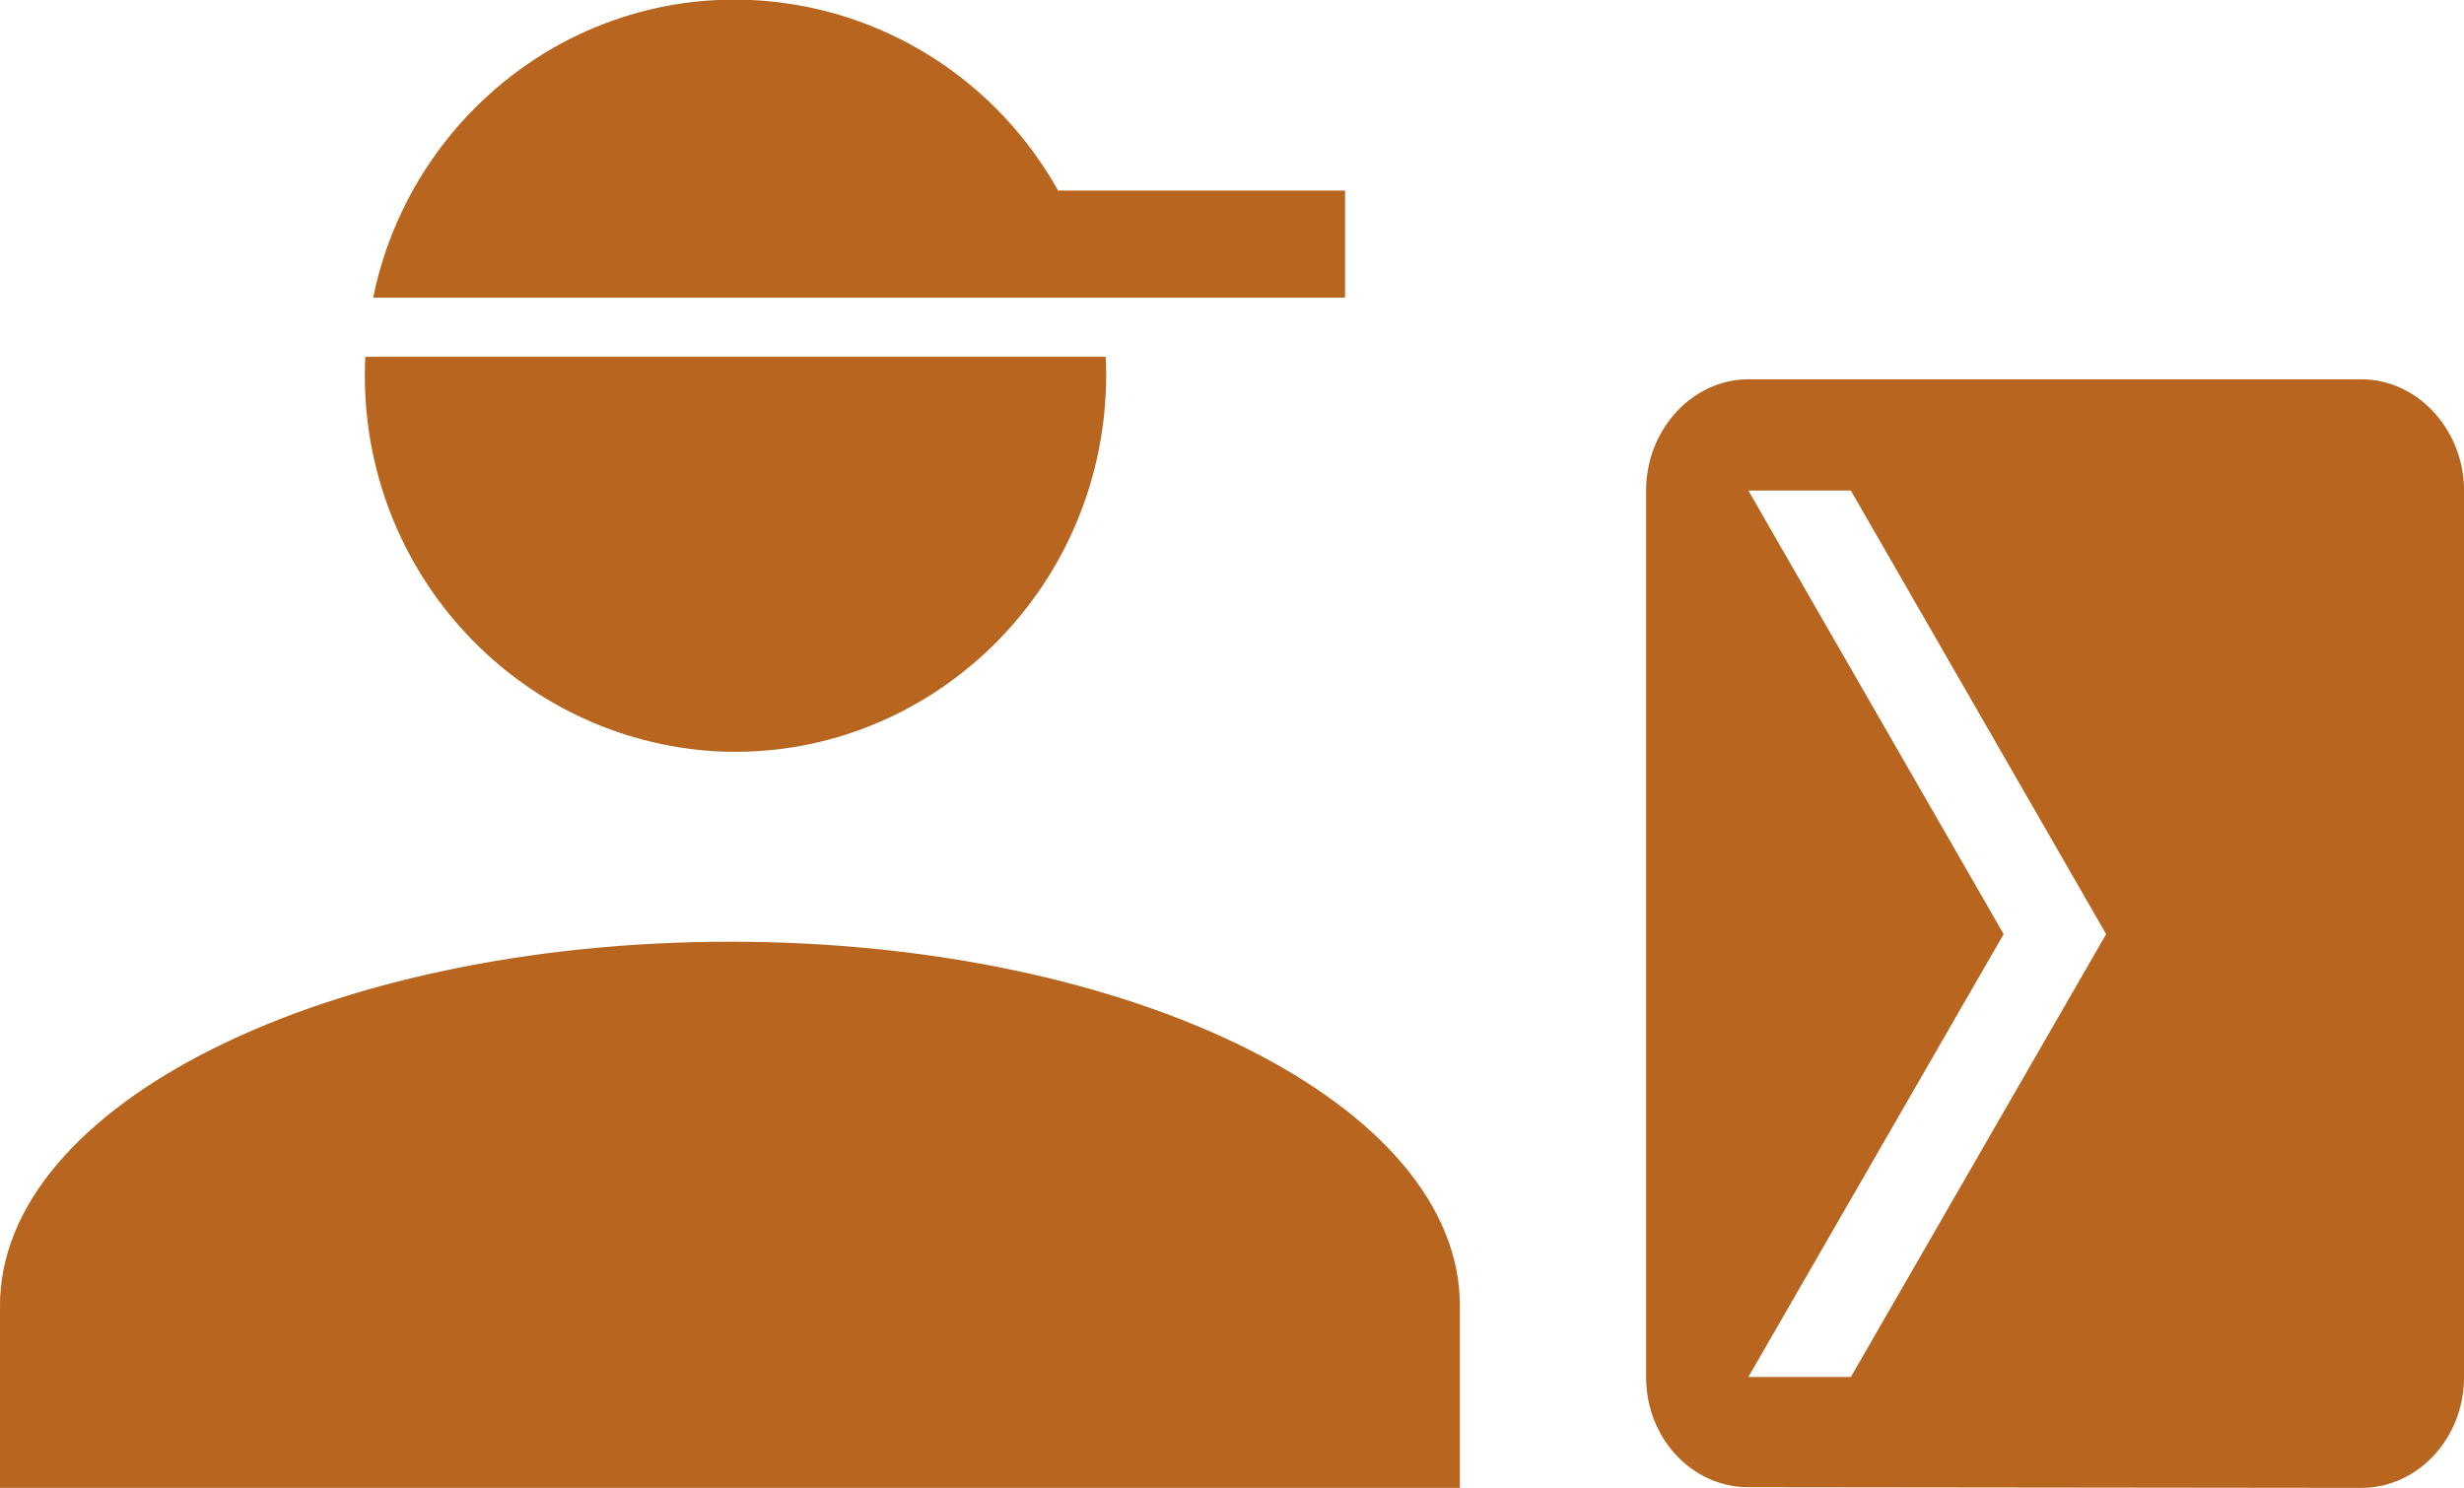
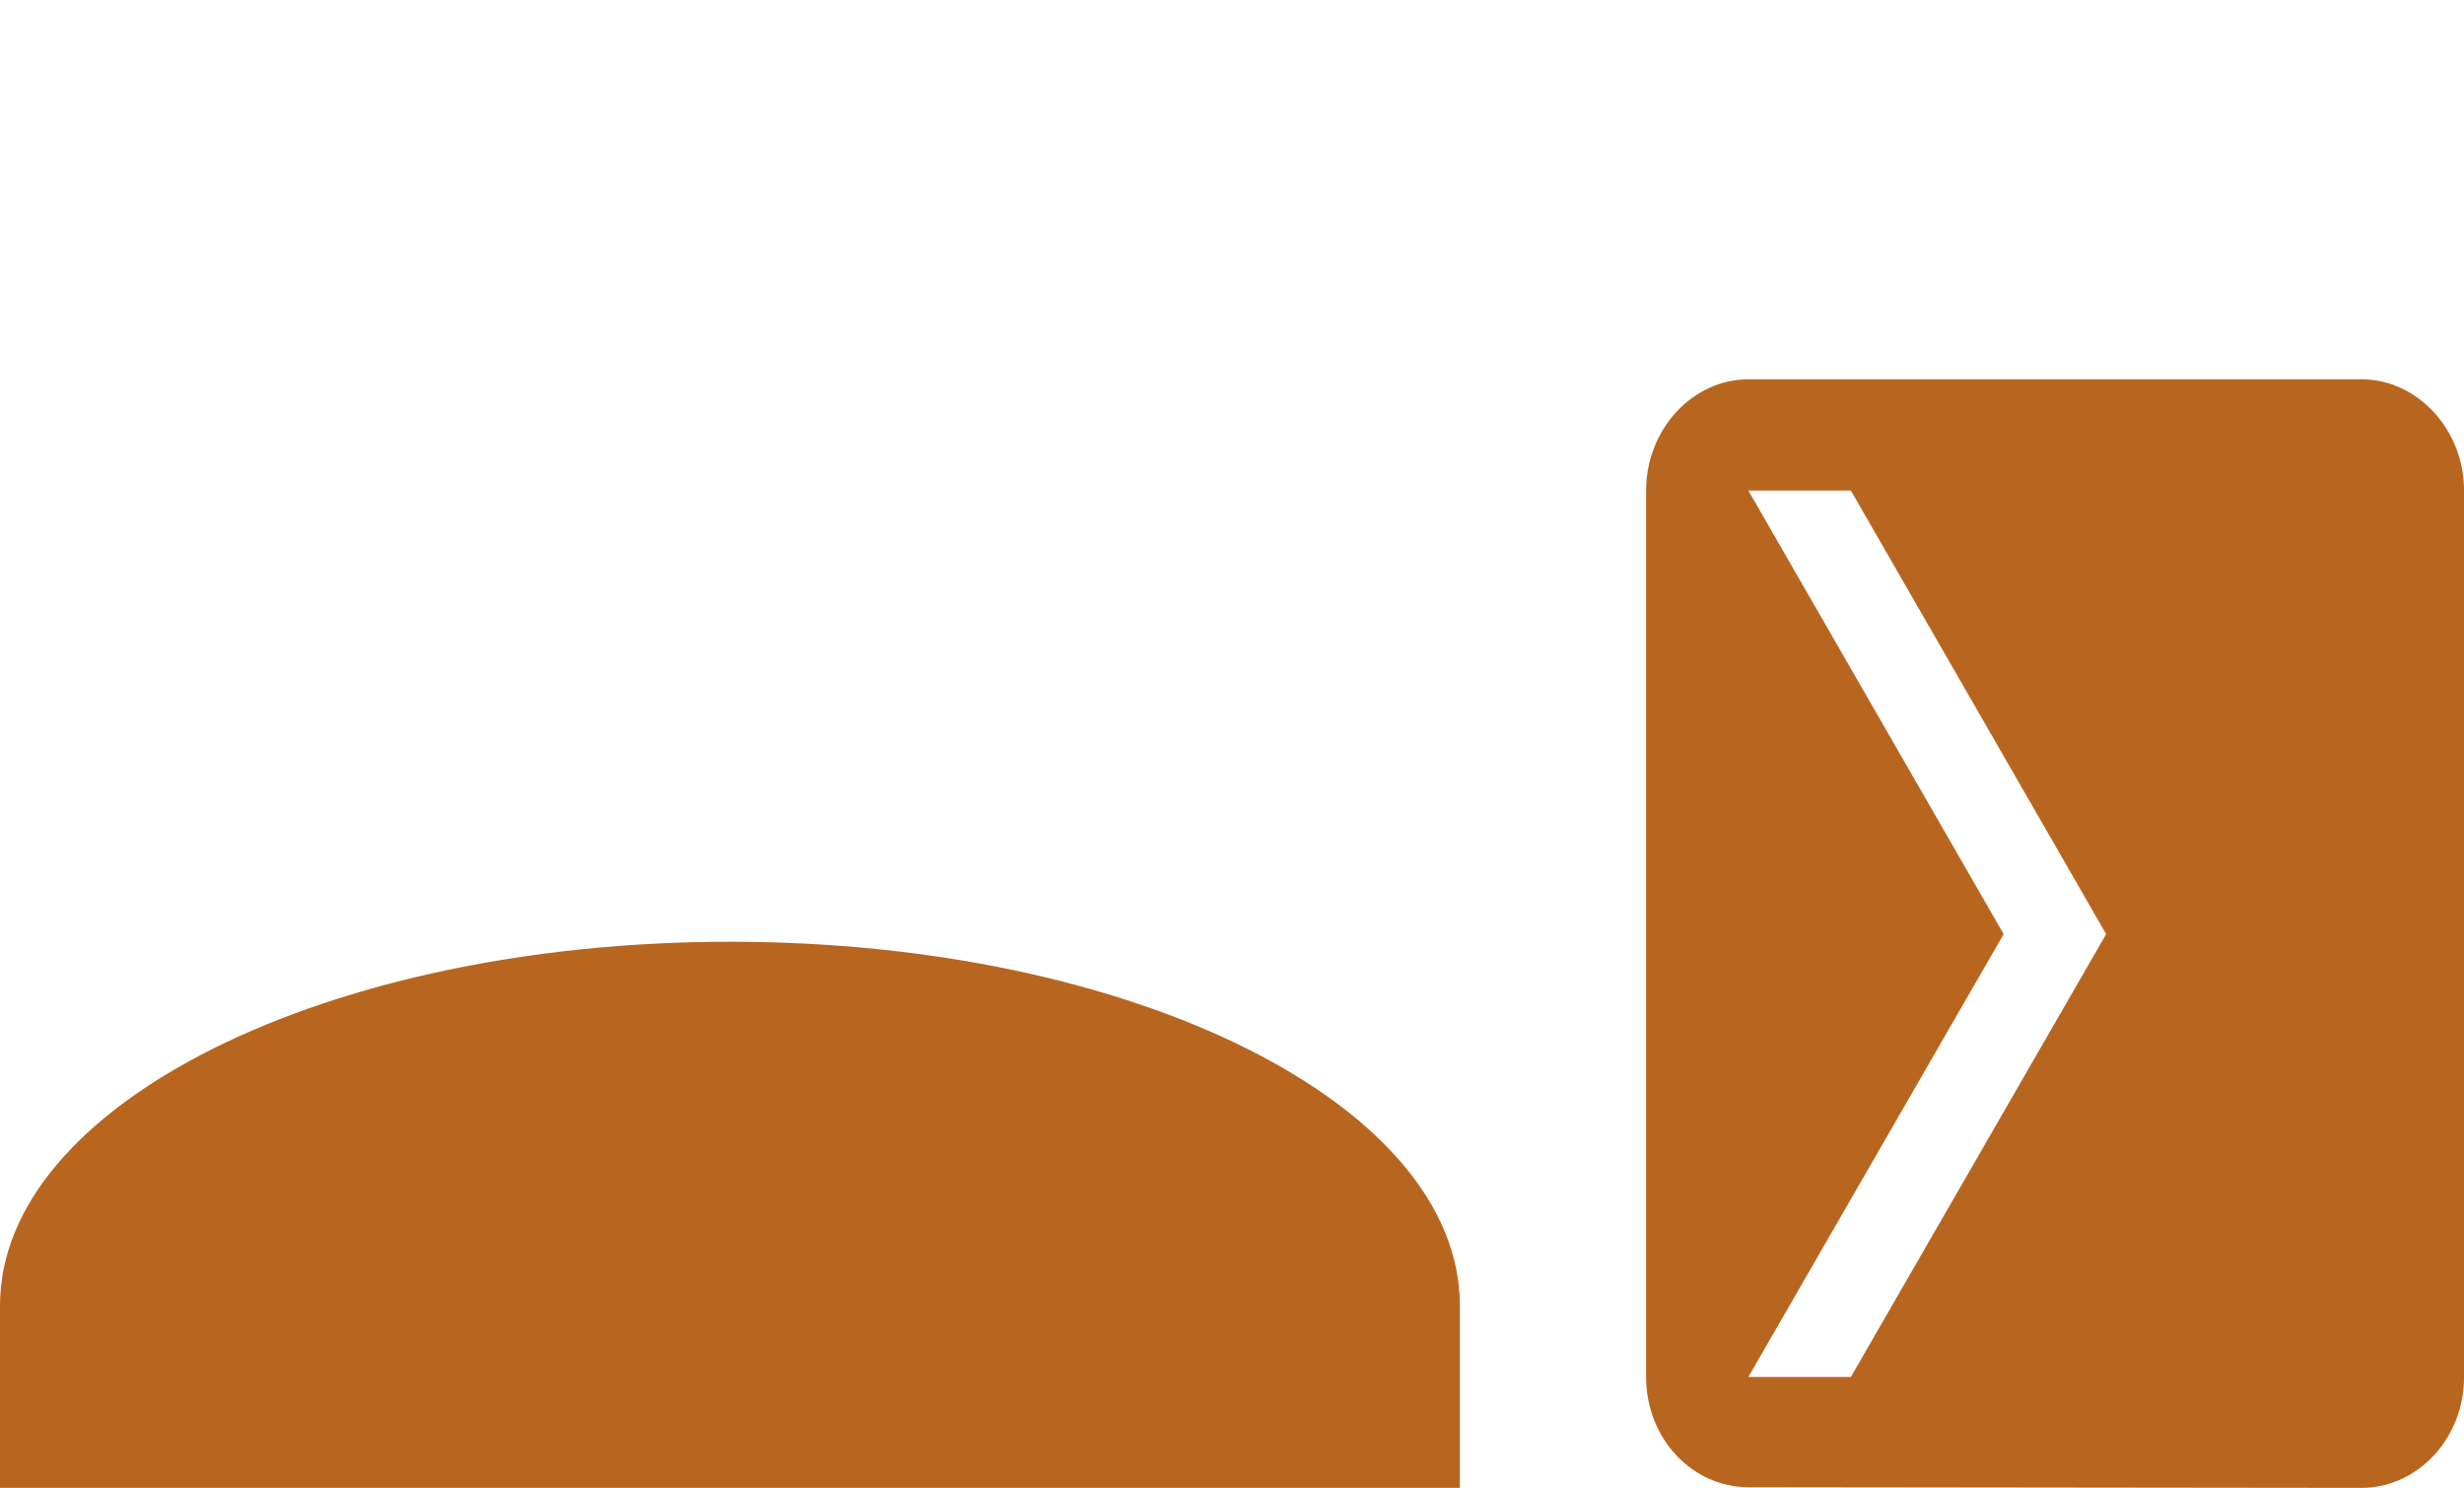
<svg xmlns="http://www.w3.org/2000/svg" xmlns:ns1="http://schemas.microsoft.com/visio/2003/SVGExtensions/" width="2.965in" height="1.791in" viewBox="0 0 213.492 128.919" xml:space="preserve" color-interpolation-filters="sRGB" class="st2">
  <ns1:documentProperties ns1:langID="1049" ns1:metric="true" ns1:viewMarkup="false" />
  <style type="text/css">
	
		.st1 {fill:#b8661f;stroke:none;stroke-linecap:round;stroke-linejoin:round;stroke-width:0.75}
		.st2 {fill:none;fill-rule:evenodd;font-size:12px;overflow:visible;stroke-linecap:square;stroke-miterlimit:3}
	
	</style>
  <g ns1:mID="0" ns1:index="1" ns1:groupContext="foregroundPage">
    <ns1:pageProperties ns1:drawingScale="0.0393701" ns1:pageScale="0.0393701" ns1:drawingUnits="24" ns1:shadowOffsetX="9" ns1:shadowOffsetY="-9" />
    <g id="group38-1" ns1:mID="38" ns1:groupContext="group">
      <g id="shape41-2" ns1:mID="41" ns1:groupContext="shape">
        <path d="M63.28 81.59 C98.15 81.59 126.49 95.68 126.49 113.13 L126.49 128.92 L0 128.92 L0 113.13 L0 113.13 C0 95.68         28.35 81.59 63.28 81.59 Z" class="st1" />
      </g>
      <g id="shape42-4" ns1:mID="42" ns1:groupContext="shape" transform="translate(31.652,-63.823)">
-         <path d="M53.81 89.59 L84.89 89.59 L84.89 80.32 L60.03 80.32 L60.03 80.32 C51.24 64.67 31.68 59.15 16.25 67.97 C8.22         72.62 2.54 80.46 0.68 89.59 L0.68 89.59 L53.81 89.59 ZM0 94.72 C-0.88 112.77 12.83 127.96 30.52 128.92         C48.18 129.76 63.28 115.87 64.15 97.91 C64.21 96.84 64.21 95.8 64.15 94.72 L64.15 94.72 L0 94.72 Z" class="st1" />
-       </g>
+         </g>
      <g id="shape43-6" ns1:mID="43" ns1:groupContext="shape" transform="translate(142.626,-1.62004E-012)">
        <path d="M0 42.49 L0 119.31 C0 124.64 4 128.86 8.86 128.86 L61.98 128.92 C66.84 128.92 70.87 124.64 70.87 119.31         L70.87 42.49 C70.87 37.22 66.84 32.85 61.98 32.85 L8.86 32.85 C4 32.85 0 37.22 0 42.49 ZM17.74 42.49         L39.86 80.93 L17.74 119.31 L8.86 119.31 L30.98 80.93 L8.86 42.49 L17.74 42.49 Z" class="st1" />
      </g>
    </g>
  </g>
</svg>